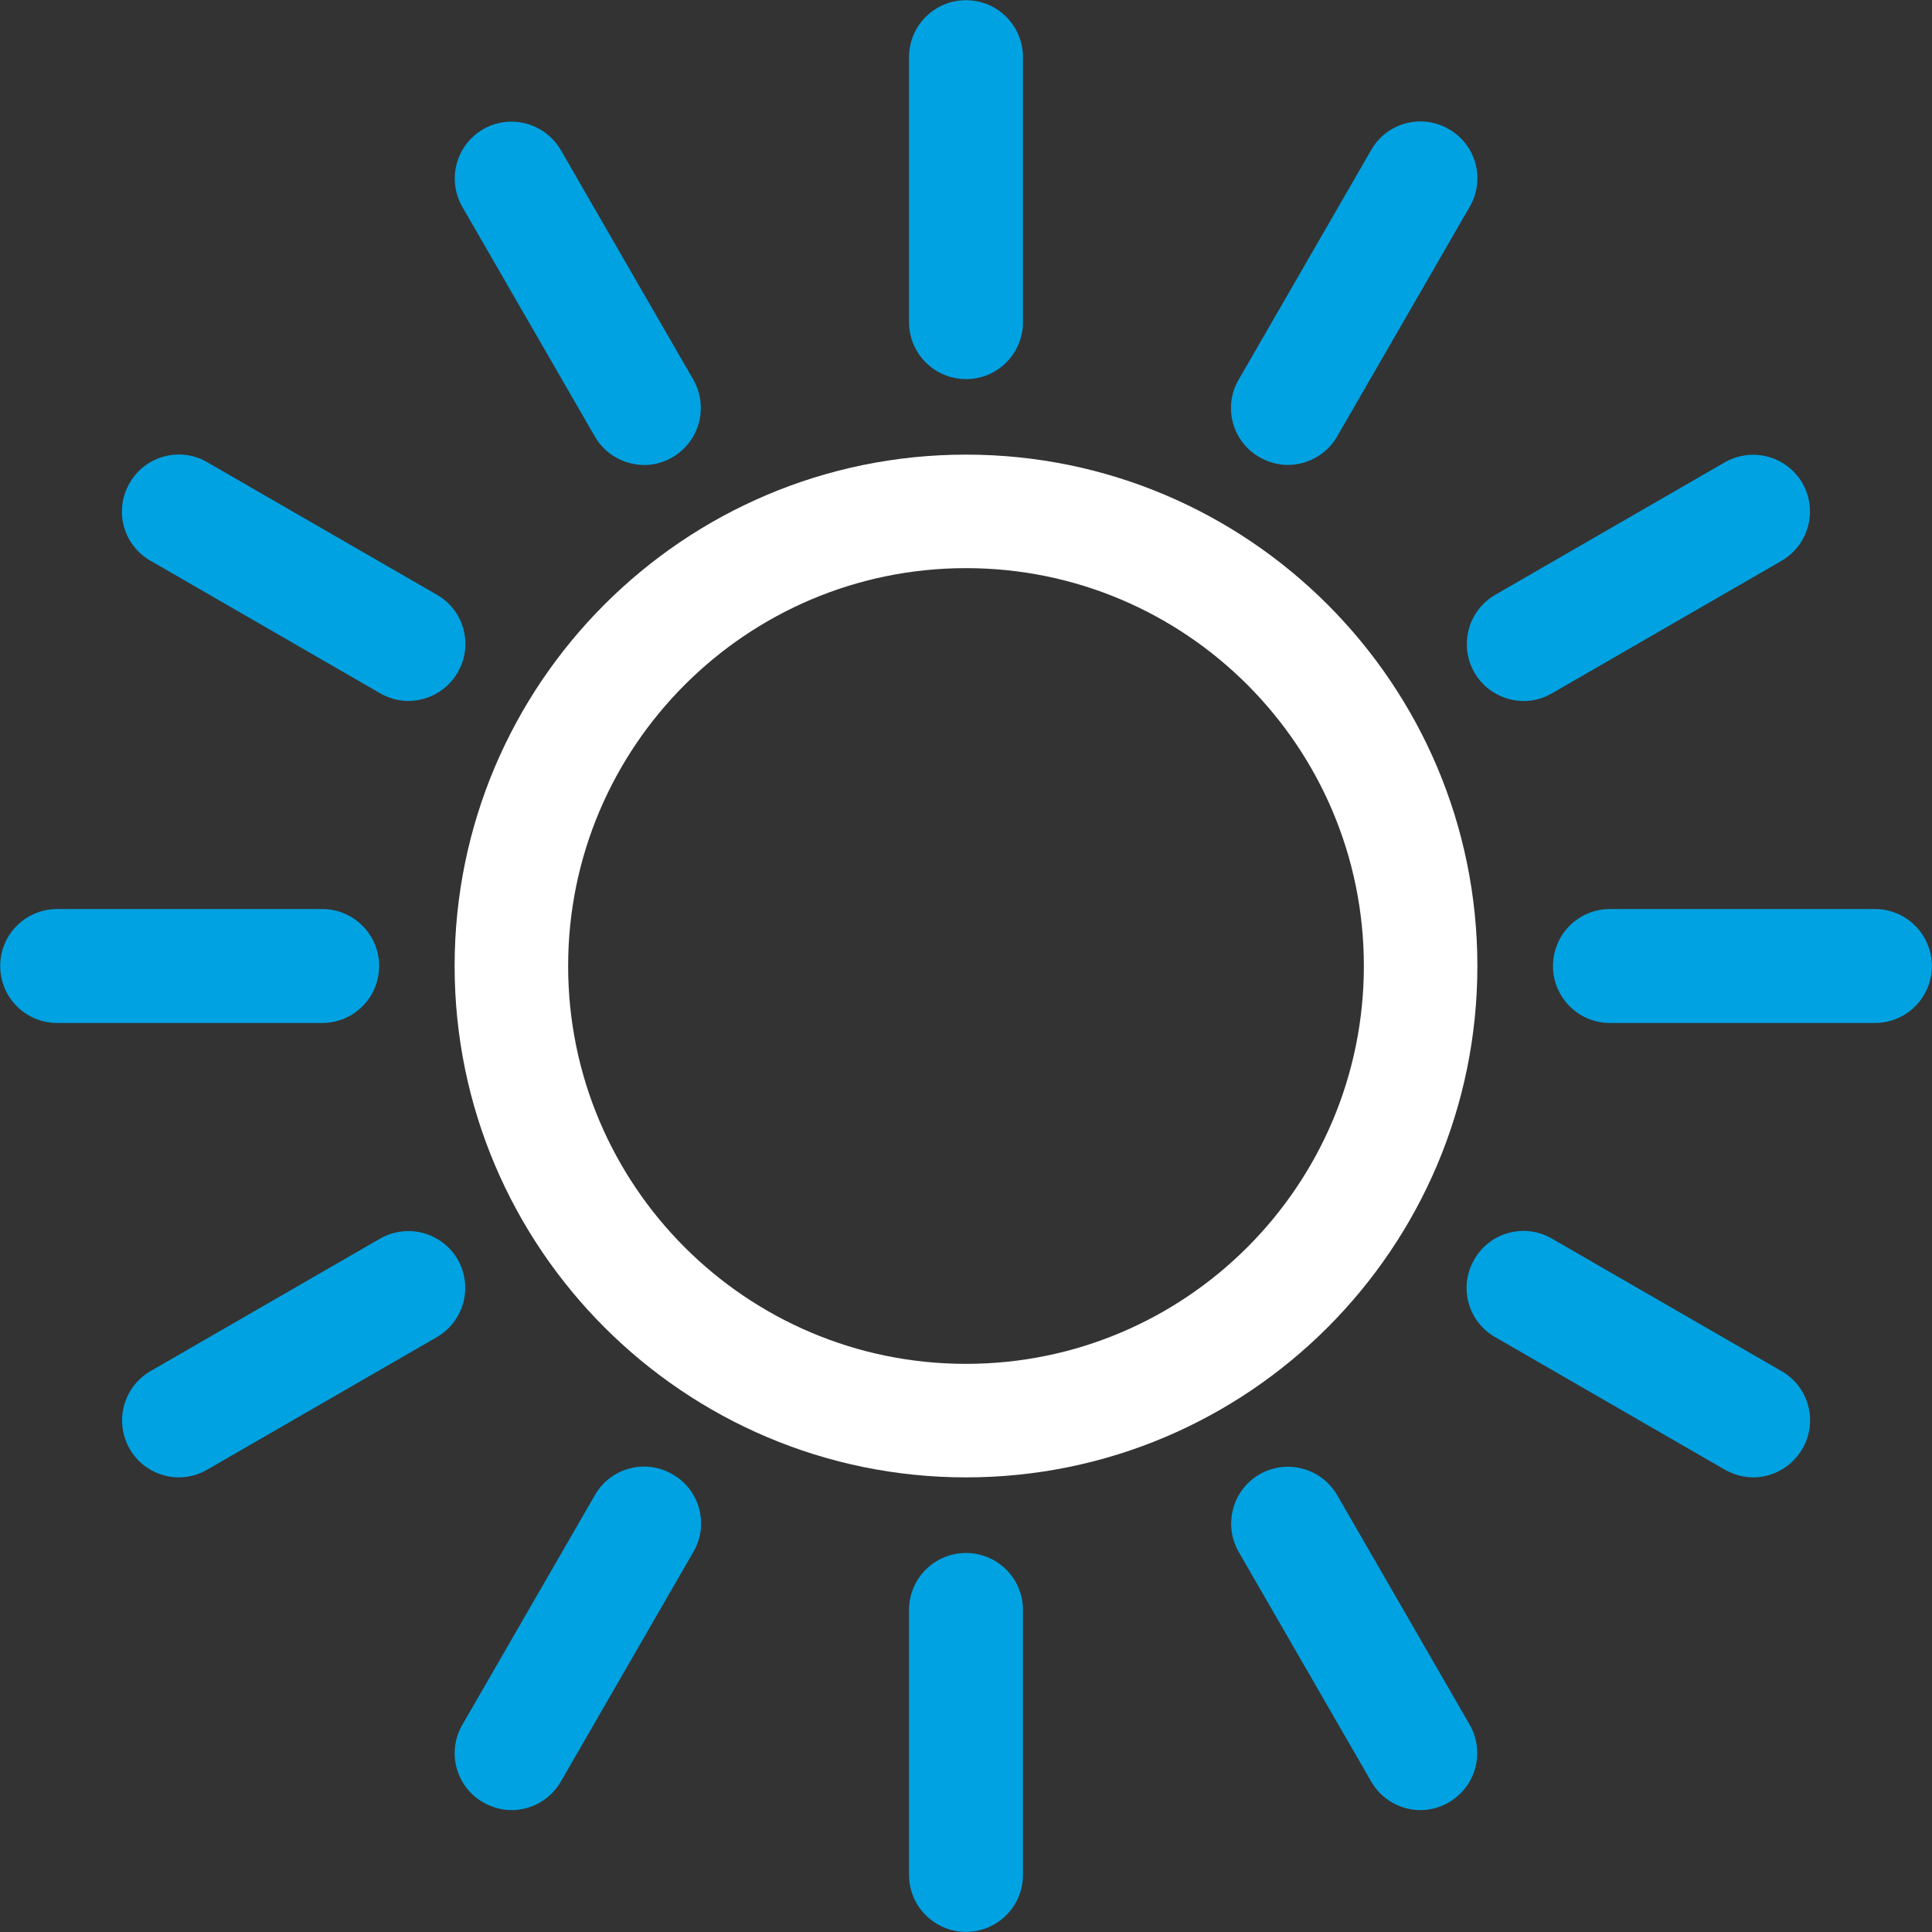
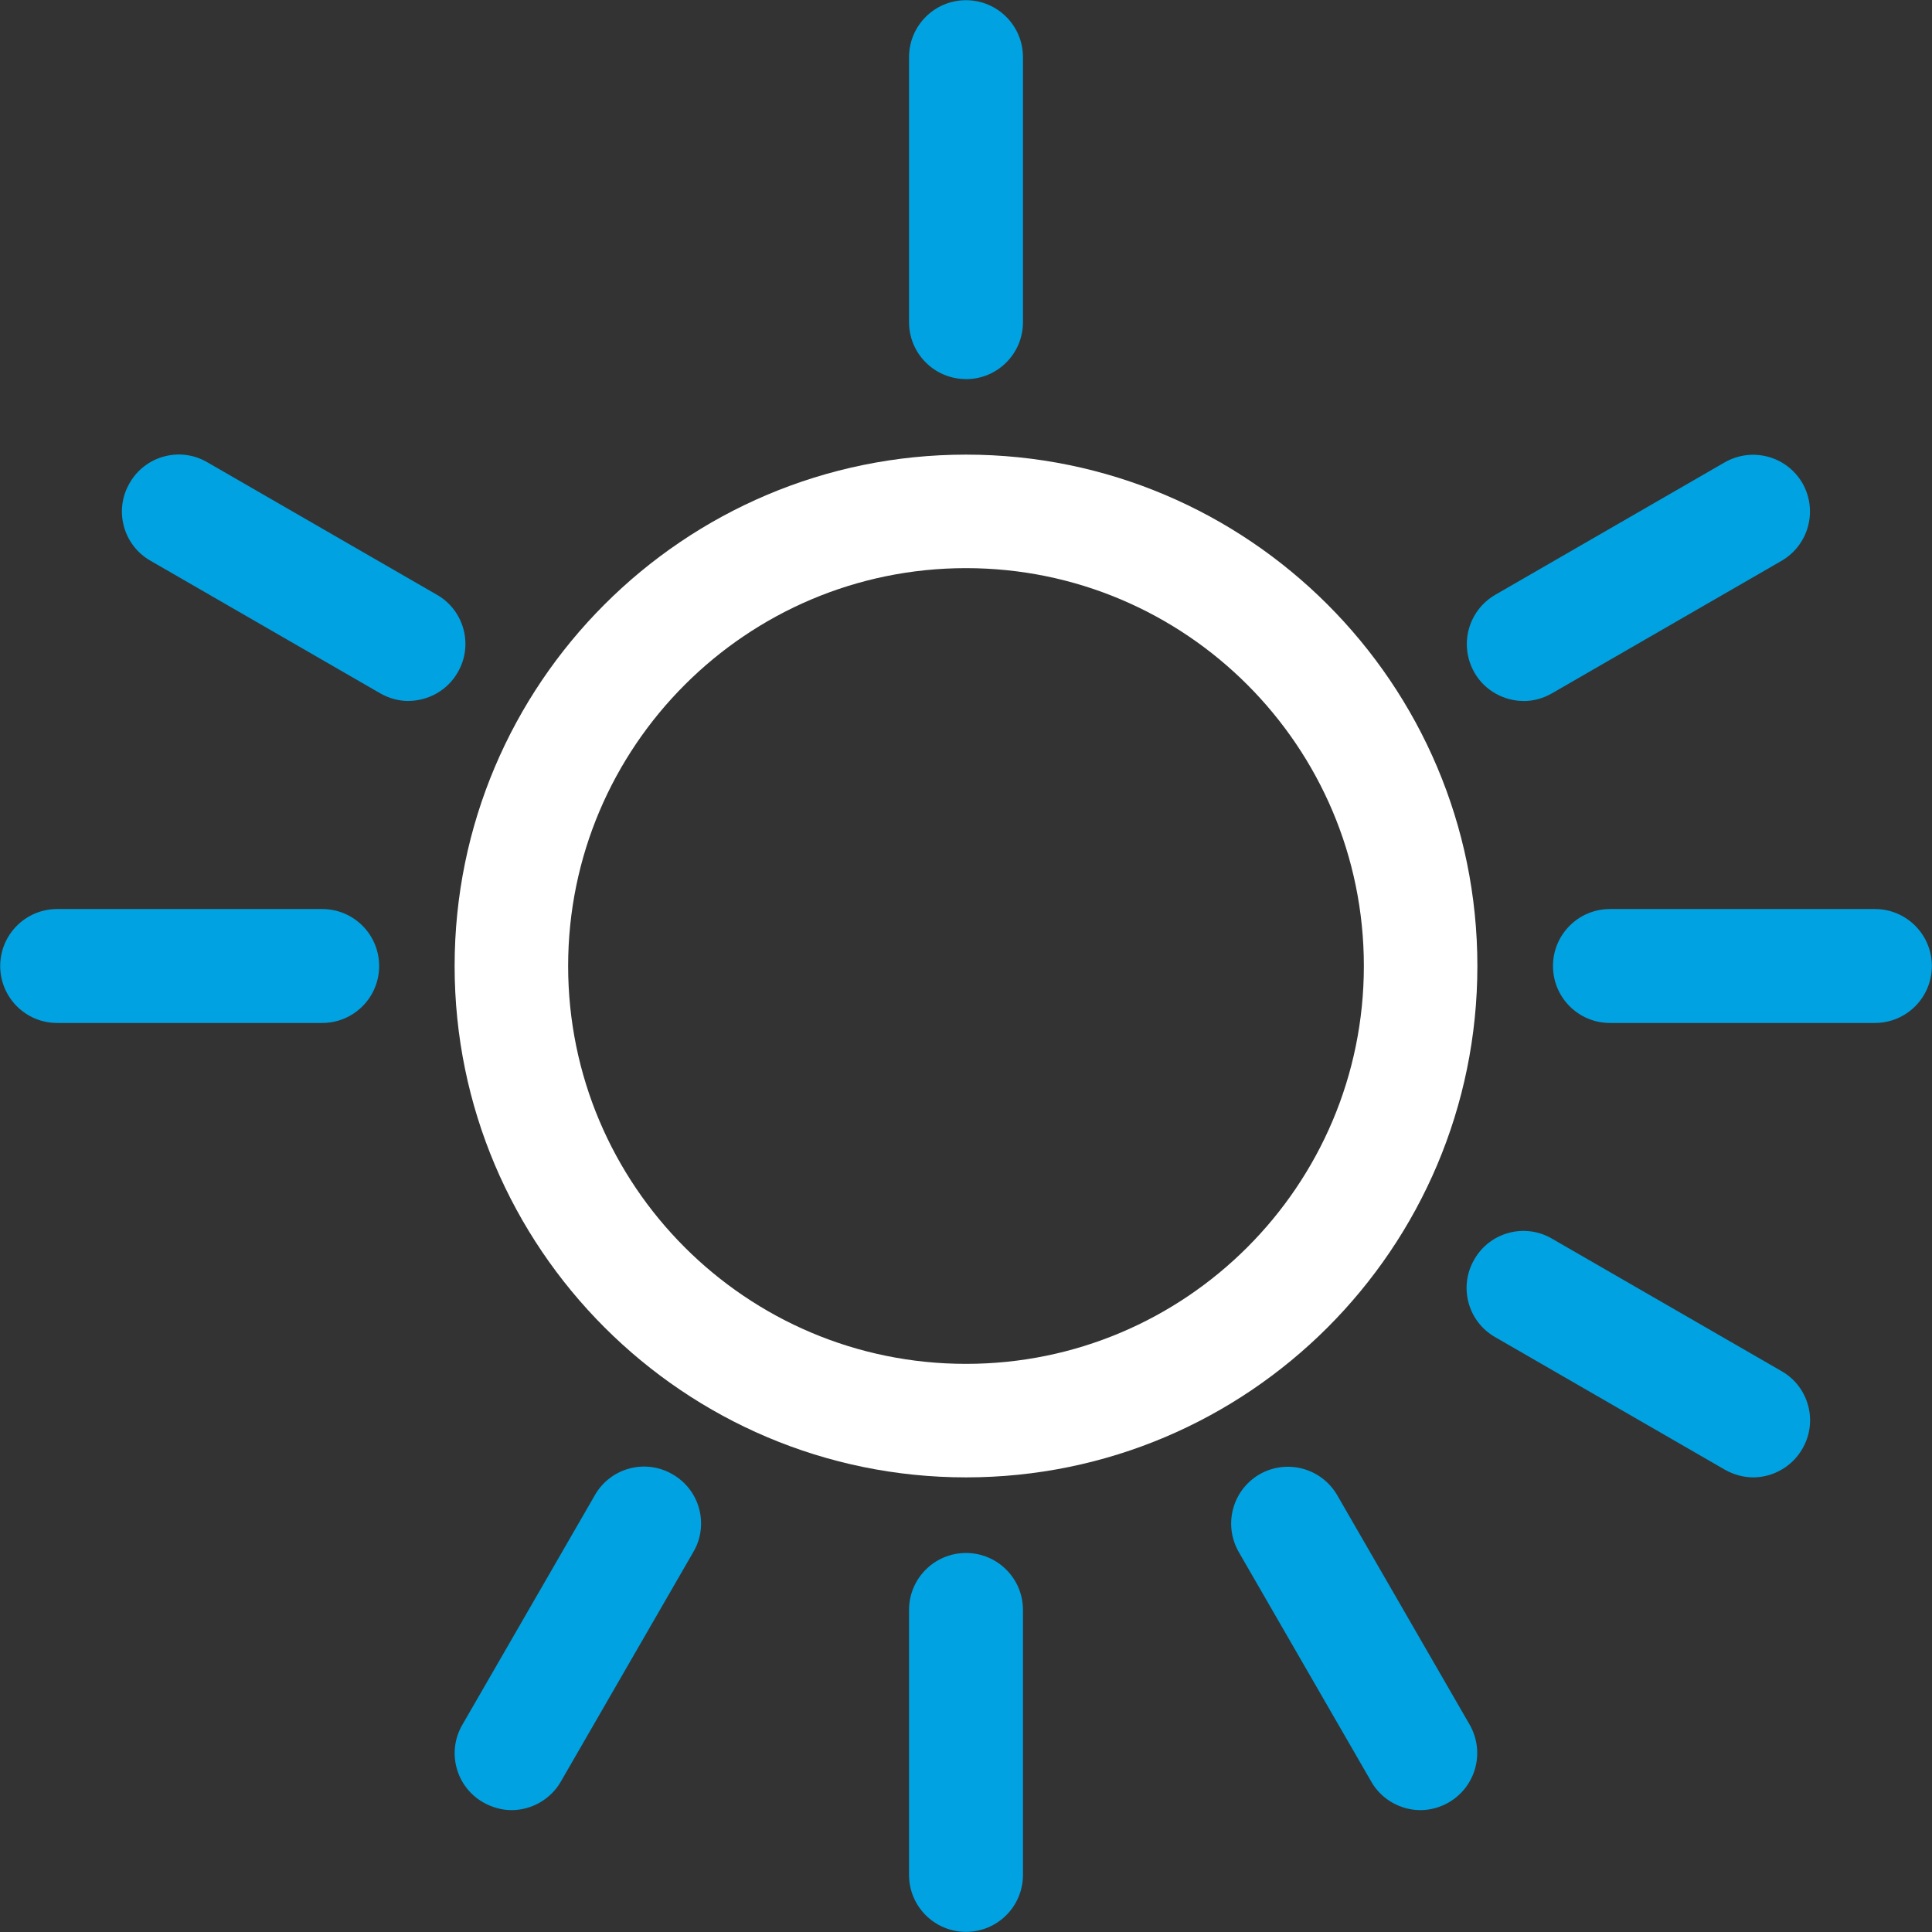
<svg xmlns="http://www.w3.org/2000/svg" version="1.1" viewBox="2.01 2.01 27.98 27.98">
  <rect x="2.01" y="2.01" width="27.98" height="27.98" fill="#333333" stroke="none" />
  <path fill="#fff" d="M16 23.406c-4.081 0-7.406-3.319-7.406-7.406s3.319-7.406 7.406-7.406 7.406 3.319 7.406 7.406-3.319 7.406-7.406 7.406zM16 10.238c-3.175 0-5.762 2.581-5.762 5.762s2.581 5.762 5.762 5.762 5.762-2.581 5.762-5.762-2.581-5.762-5.762-5.762z" />
  <path fill="#00a2e1" d="M16 7.5c-0.456 0-0.825-0.369-0.825-0.825v-3.837c0-0.456 0.369-0.825 0.825-0.825s0.825 0.369 0.825 0.825v3.838c0 0.456-0.369 0.825-0.825 0.825z" />
  <path fill="#00a2e1" d="M16 29.988c-0.456 0-0.825-0.369-0.825-0.825v-3.837c0-0.456 0.369-0.825 0.825-0.825s0.825 0.369 0.825 0.825v3.837c0 0.456-0.369 0.825-0.825 0.825z" />
-   <path fill="#00a2e1" d="M11.338 8.744c-0.281 0-0.563-0.15-0.713-0.412l-1.919-3.325c-0.225-0.394-0.094-0.894 0.3-1.125 0.394-0.225 0.894-0.094 1.125 0.3l1.919 3.325c0.225 0.394 0.094 0.894-0.3 1.125-0.131 0.075-0.269 0.113-0.412 0.113z" />
  <path fill="#00a2e1" d="M22.581 28.225c-0.281 0-0.563-0.15-0.712-0.413l-1.919-3.325c-0.225-0.394-0.094-0.894 0.3-1.125 0.394-0.225 0.894-0.094 1.125 0.3l1.919 3.325c0.225 0.394 0.094 0.894-0.3 1.125-0.131 0.075-0.269 0.113-0.413 0.113z" />
  <path fill="#00a2e1" d="M7.925 12.162c-0.138 0-0.281-0.037-0.412-0.113l-3.325-1.919c-0.394-0.225-0.531-0.731-0.3-1.125 0.225-0.394 0.731-0.531 1.125-0.3l3.325 1.919c0.394 0.225 0.531 0.731 0.3 1.125-0.15 0.262-0.431 0.412-0.713 0.412z" />
  <path fill="#00a2e1" d="M27.4 23.406c-0.137 0-0.281-0.038-0.413-0.113l-3.325-1.919c-0.394-0.225-0.531-0.731-0.3-1.125 0.225-0.394 0.731-0.531 1.125-0.3l3.325 1.919c0.394 0.225 0.531 0.731 0.3 1.125-0.15 0.262-0.431 0.413-0.712 0.413z" />
  <path fill="#00a2e1" d="M6.675 16.825h-3.837c-0.456 0-0.825-0.369-0.825-0.825s0.369-0.825 0.825-0.825h3.838c0.456 0 0.825 0.369 0.825 0.825s-0.369 0.825-0.825 0.825z" />
  <path fill="#00a2e1" d="M29.163 16.825h-3.837c-0.456 0-0.825-0.369-0.825-0.825s0.369-0.825 0.825-0.825h3.837c0.456 0 0.825 0.369 0.825 0.825s-0.369 0.825-0.825 0.825z" />
-   <path fill="#00a2e1" d="M4.6 23.406c-0.281 0-0.563-0.15-0.712-0.413-0.225-0.394-0.094-0.894 0.3-1.125l3.325-1.919c0.394-0.225 0.894-0.094 1.125 0.3 0.225 0.394 0.094 0.894-0.3 1.125l-3.325 1.919c-0.131 0.075-0.269 0.113-0.412 0.113z" />
  <path fill="#00a2e1" d="M24.075 12.162c-0.281 0-0.563-0.15-0.712-0.412-0.225-0.394-0.094-0.894 0.3-1.125l3.325-1.919c0.394-0.225 0.894-0.094 1.125 0.3 0.225 0.394 0.094 0.894-0.3 1.125l-3.325 1.919c-0.131 0.075-0.269 0.113-0.413 0.113z" />
  <path fill="#00a2e1" d="M9.419 28.225c-0.137 0-0.281-0.038-0.412-0.113-0.394-0.225-0.531-0.731-0.3-1.125l1.919-3.325c0.225-0.394 0.731-0.531 1.125-0.3 0.394 0.225 0.531 0.731 0.3 1.125l-1.919 3.325c-0.15 0.262-0.431 0.413-0.713 0.413z" />
-   <path fill="#00a2e1" d="M20.663 8.744c-0.137 0-0.281-0.037-0.413-0.113-0.394-0.225-0.531-0.731-0.3-1.125l1.919-3.325c0.225-0.394 0.731-0.531 1.125-0.3 0.394 0.225 0.531 0.731 0.3 1.125l-1.919 3.325c-0.15 0.262-0.431 0.412-0.712 0.412z" />
</svg>